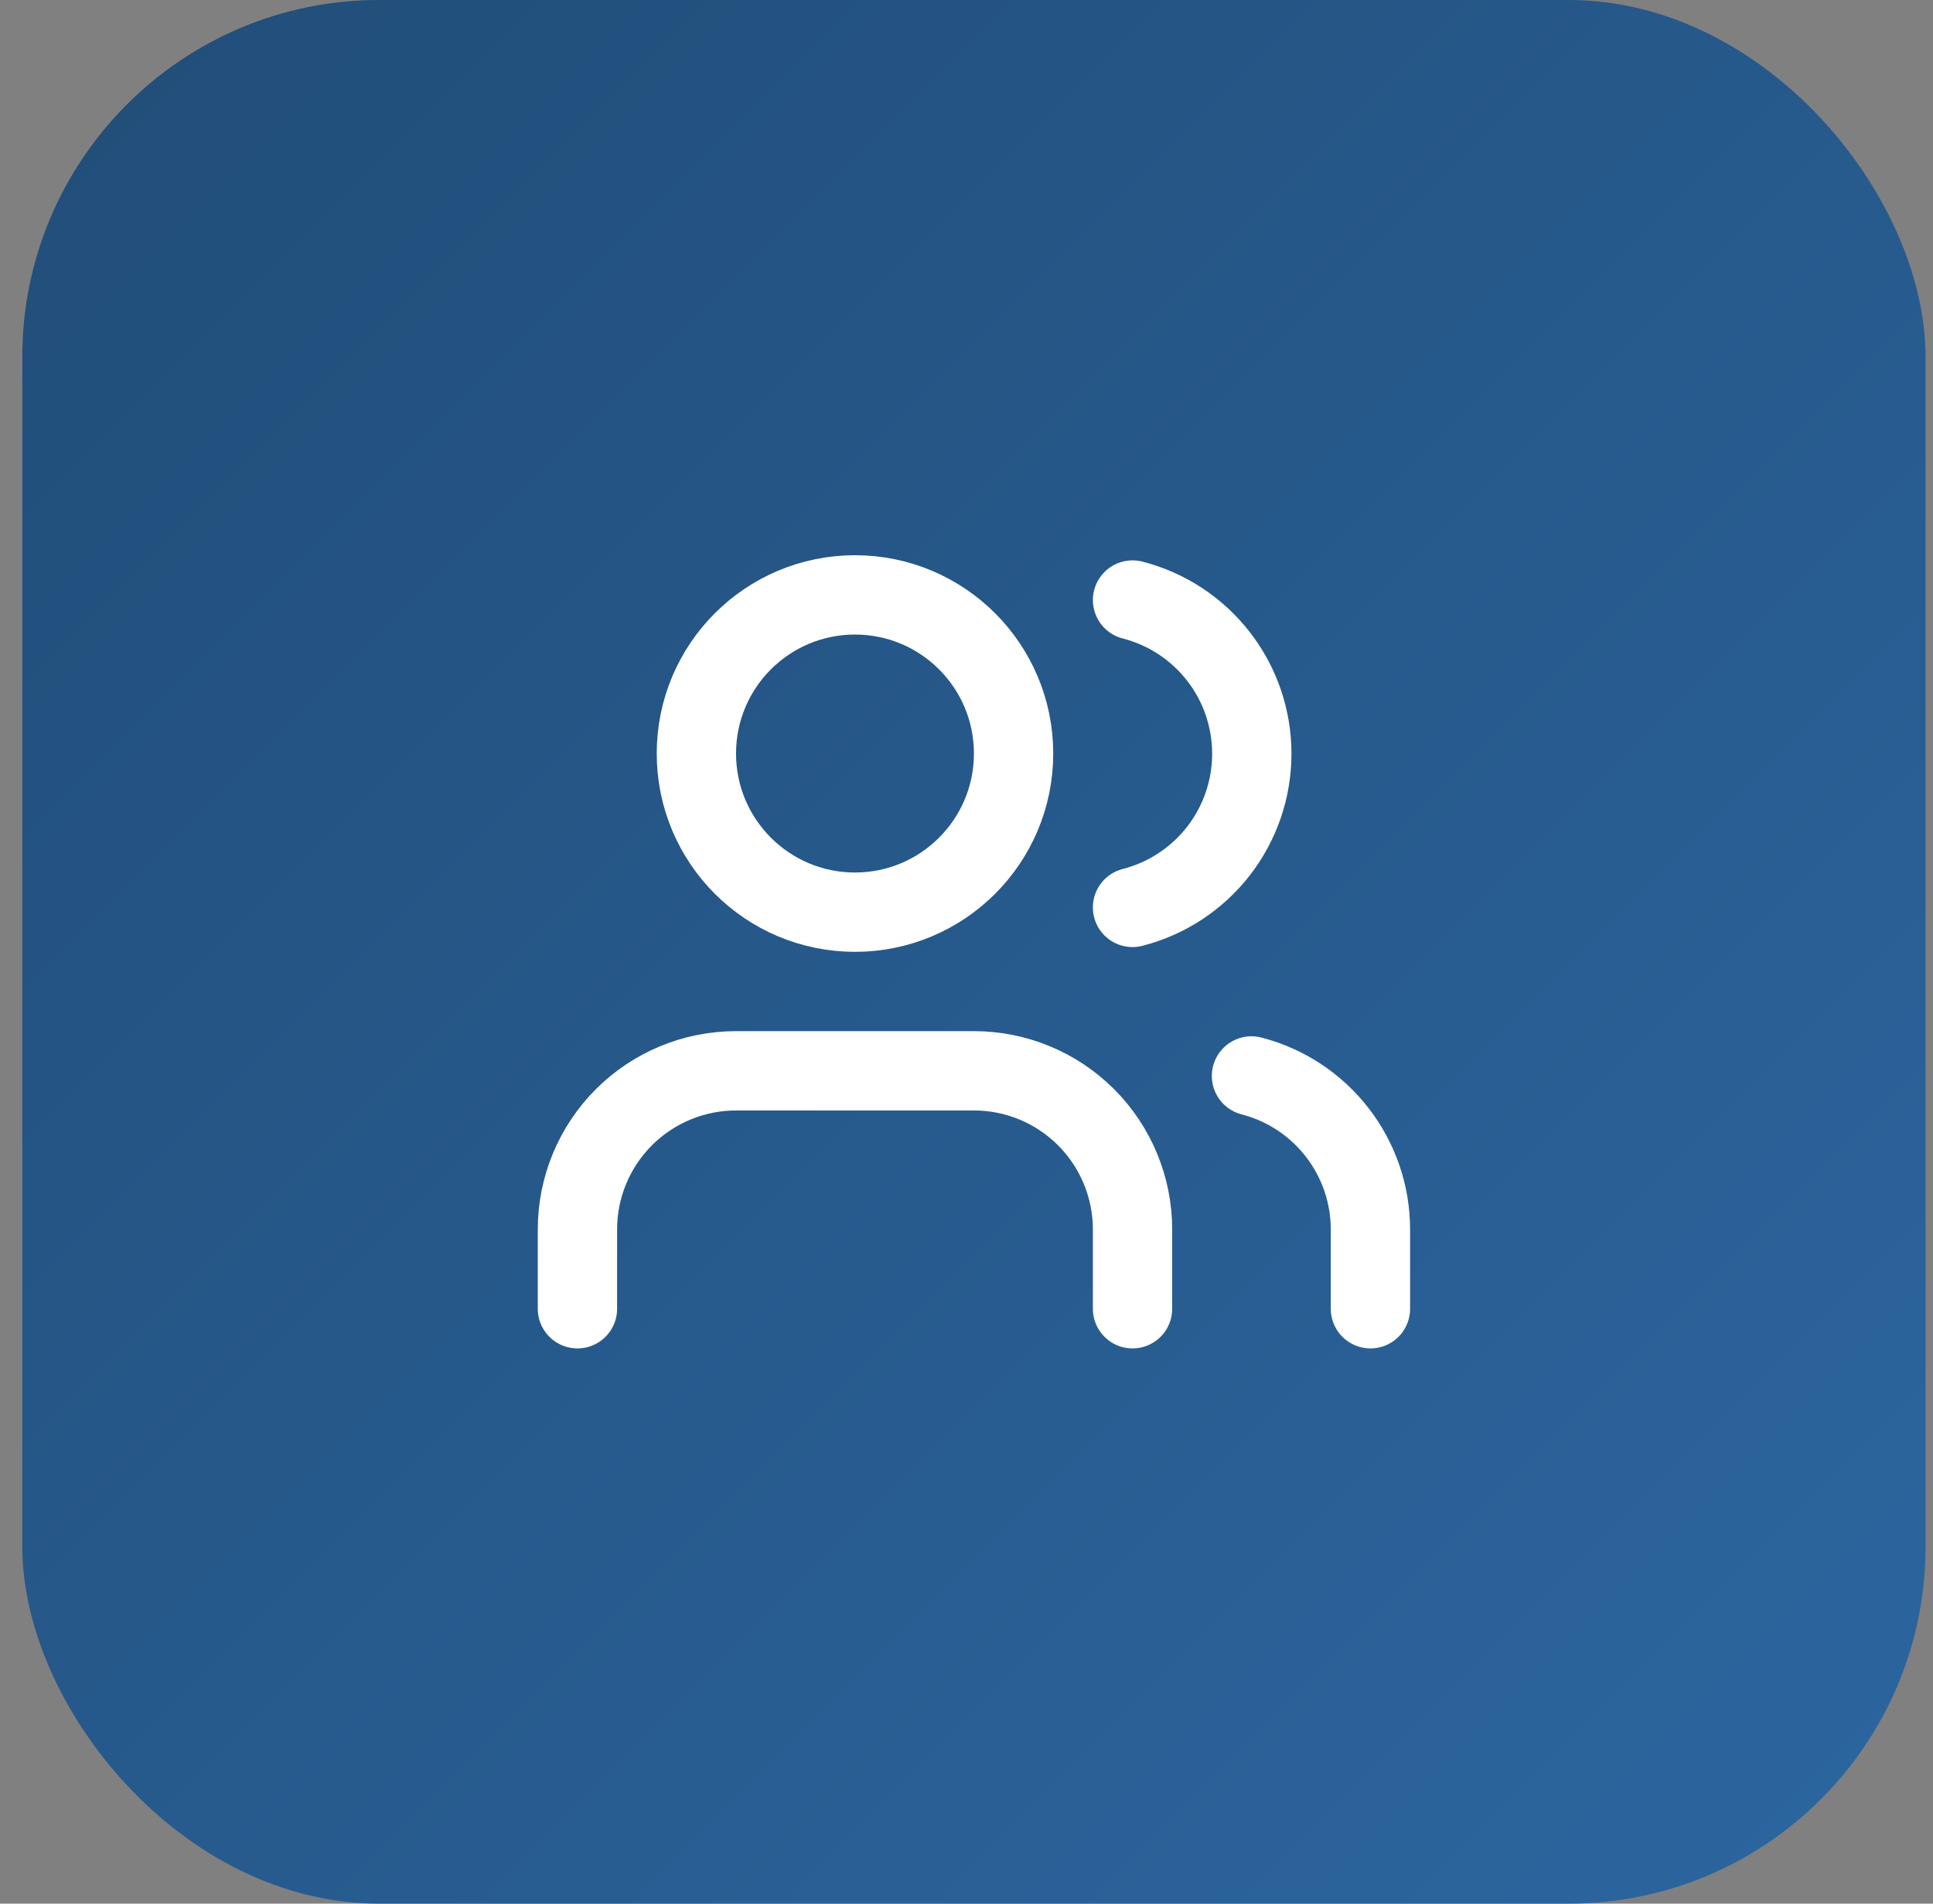
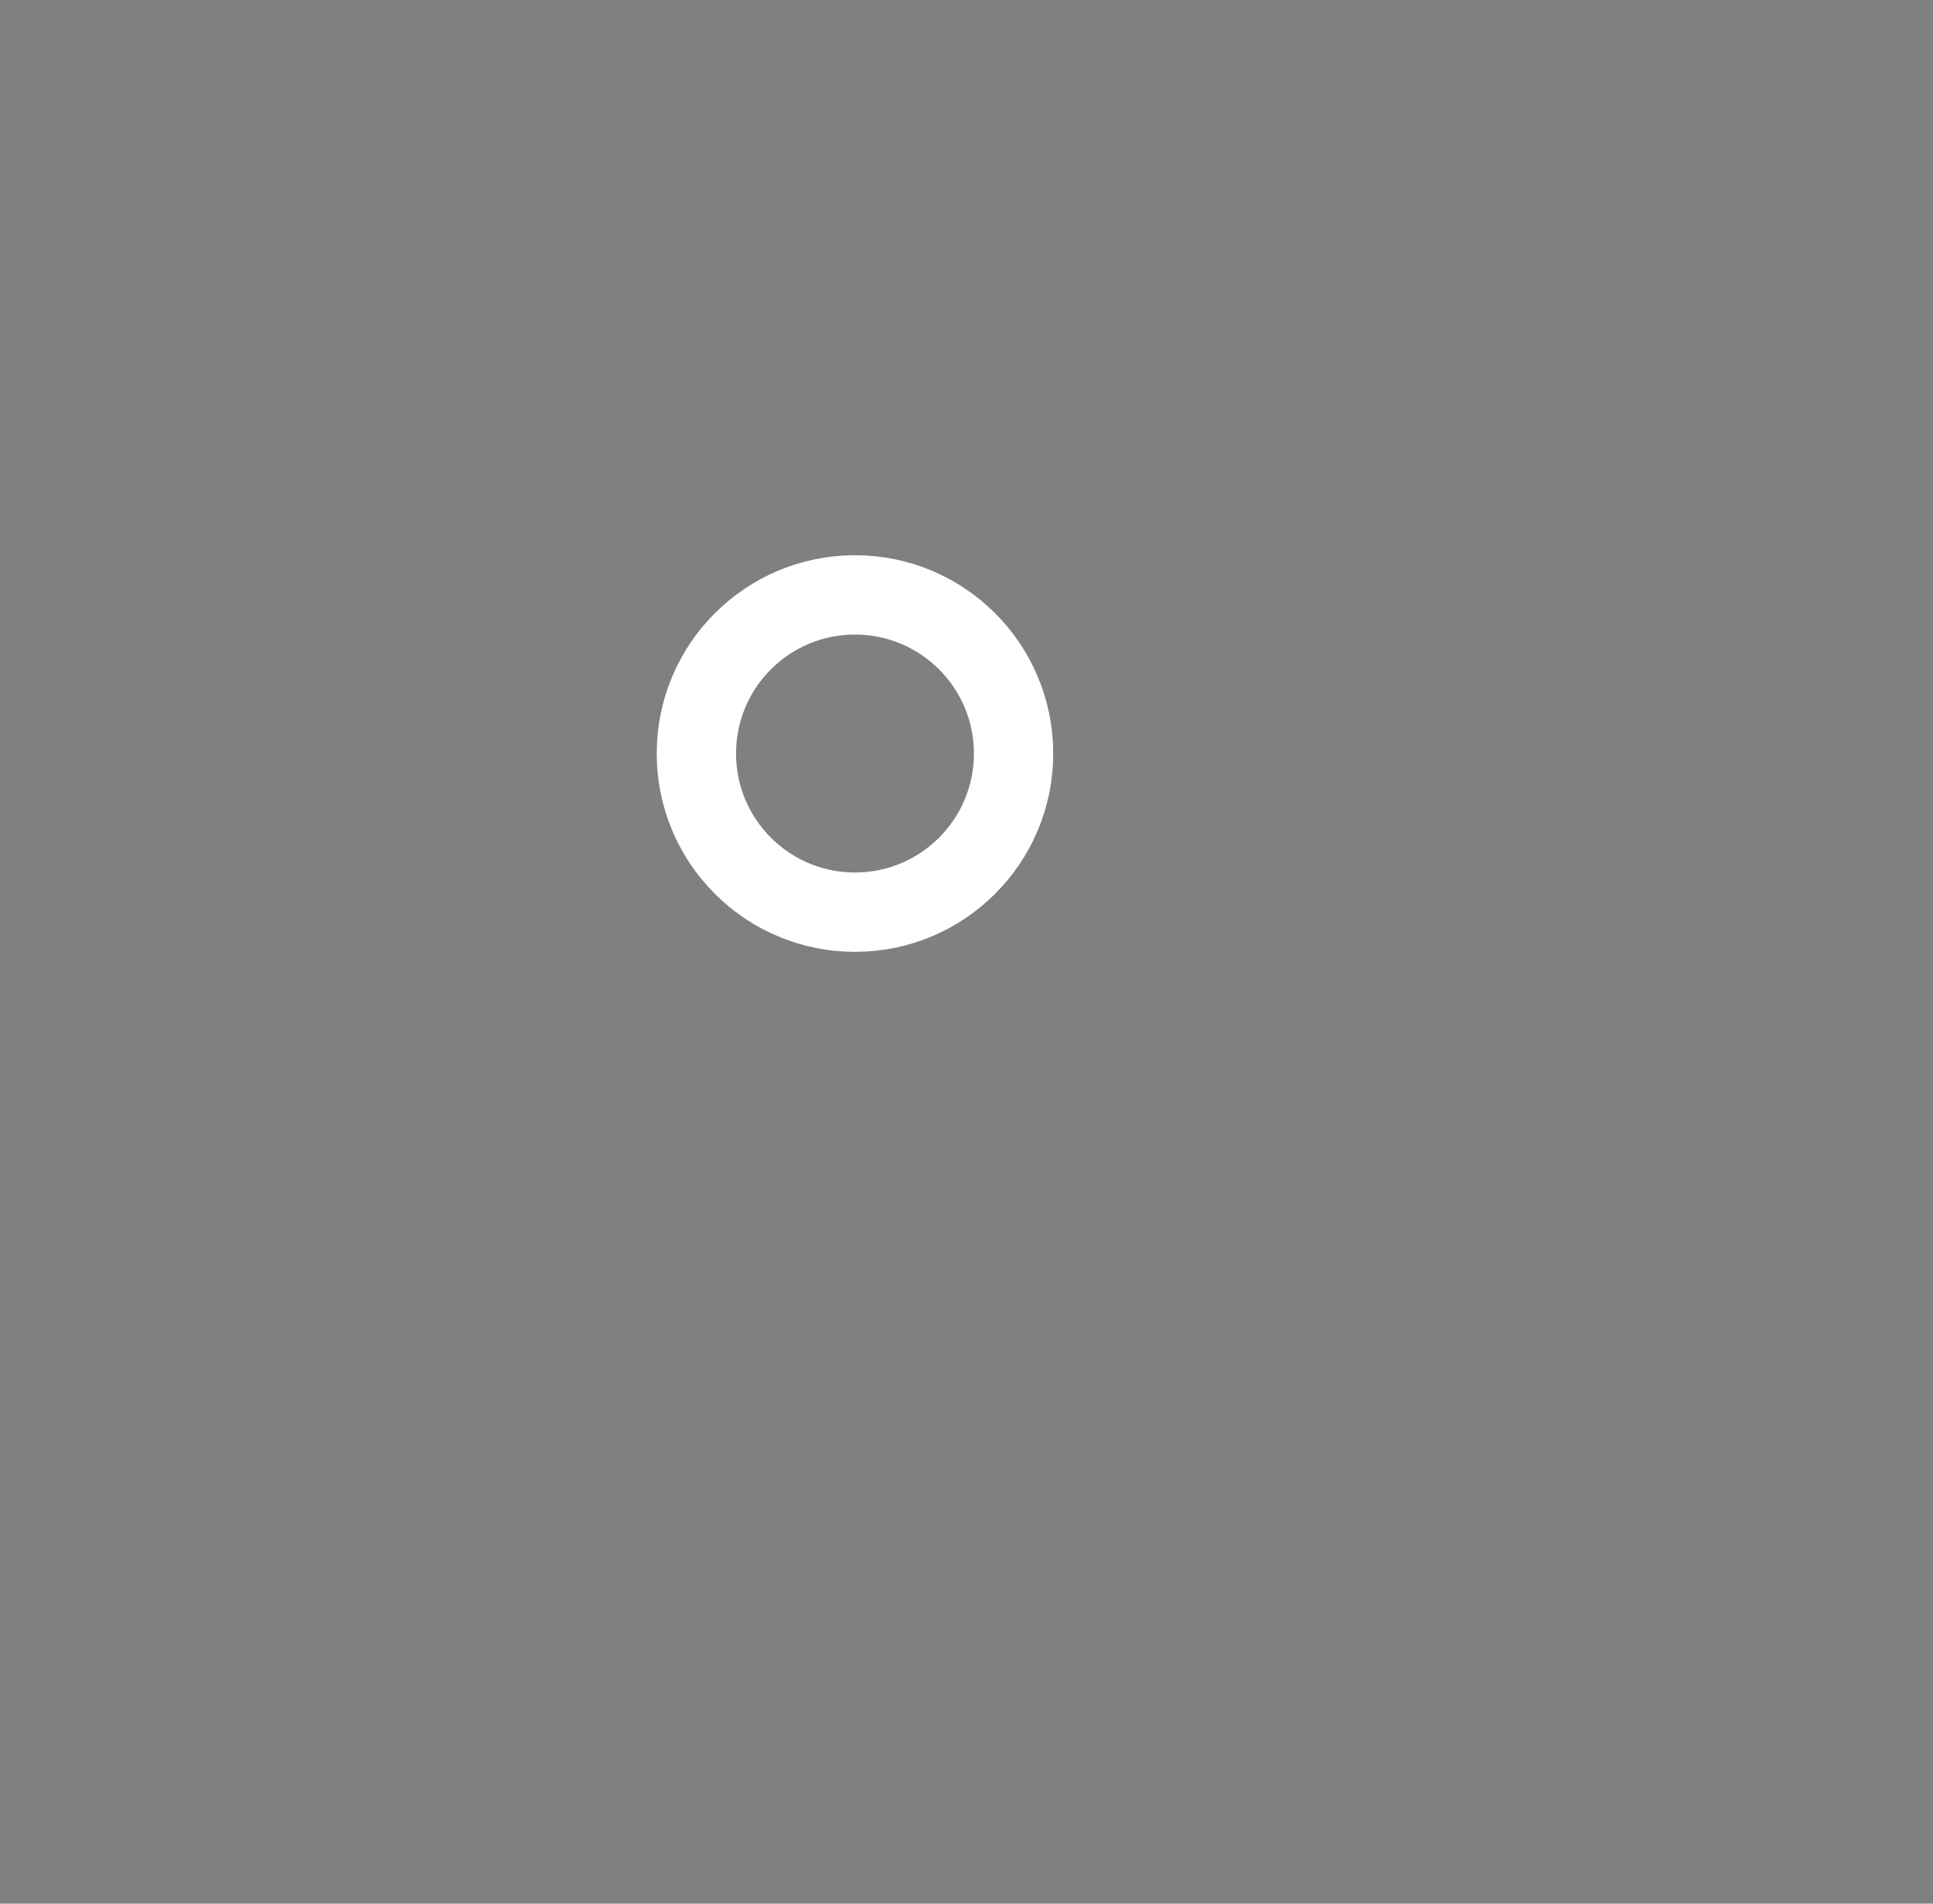
<svg xmlns="http://www.w3.org/2000/svg" width="65" height="64" viewBox="0 0 65 64" fill="none">
  <rect x="0" y="0" width="65" height="64" fill="#808080" stroke="none" />
-   <rect x="0.75" width="64" height="64" rx="12" fill="url(#paint0_linear_3_106)" />
-   <path d="M38.083 44V41.333C38.083 39.919 37.521 38.562 36.521 37.562C35.521 36.562 34.164 36 32.75 36H24.75C23.335 36 21.979 36.562 20.979 37.562C19.979 38.562 19.417 39.919 19.417 41.333V44" stroke="white" stroke-width="2.667" stroke-linecap="round" stroke-linejoin="round" />
  <path d="M28.75 30.667C31.695 30.667 34.083 28.279 34.083 25.333C34.083 22.388 31.695 20 28.75 20C25.804 20 23.417 22.388 23.417 25.333C23.417 28.279 25.804 30.667 28.75 30.667Z" stroke="white" stroke-width="2.667" stroke-linecap="round" stroke-linejoin="round" />
-   <path d="M46.083 44V41.333C46.083 40.152 45.689 39.004 44.965 38.07C44.241 37.136 43.227 36.469 42.083 36.173" stroke="white" stroke-width="2.667" stroke-linecap="round" stroke-linejoin="round" />
-   <path d="M38.083 20.173C39.231 20.467 40.247 21.134 40.974 22.07C41.7 23.005 42.094 24.156 42.094 25.34C42.094 26.524 41.7 27.675 40.974 28.61C40.247 29.546 39.231 30.213 38.083 30.507" stroke="white" stroke-width="2.667" stroke-linecap="round" stroke-linejoin="round" />
  <defs>
    <linearGradient id="paint0_linear_3_106" x1="0.75" y1="0" x2="64.75" y2="64" gradientUnits="userSpaceOnUse">
      <stop stop-color="#214D78" />
      <stop offset="1" stop-color="#2C66A0" />
    </linearGradient>
  </defs>
</svg>